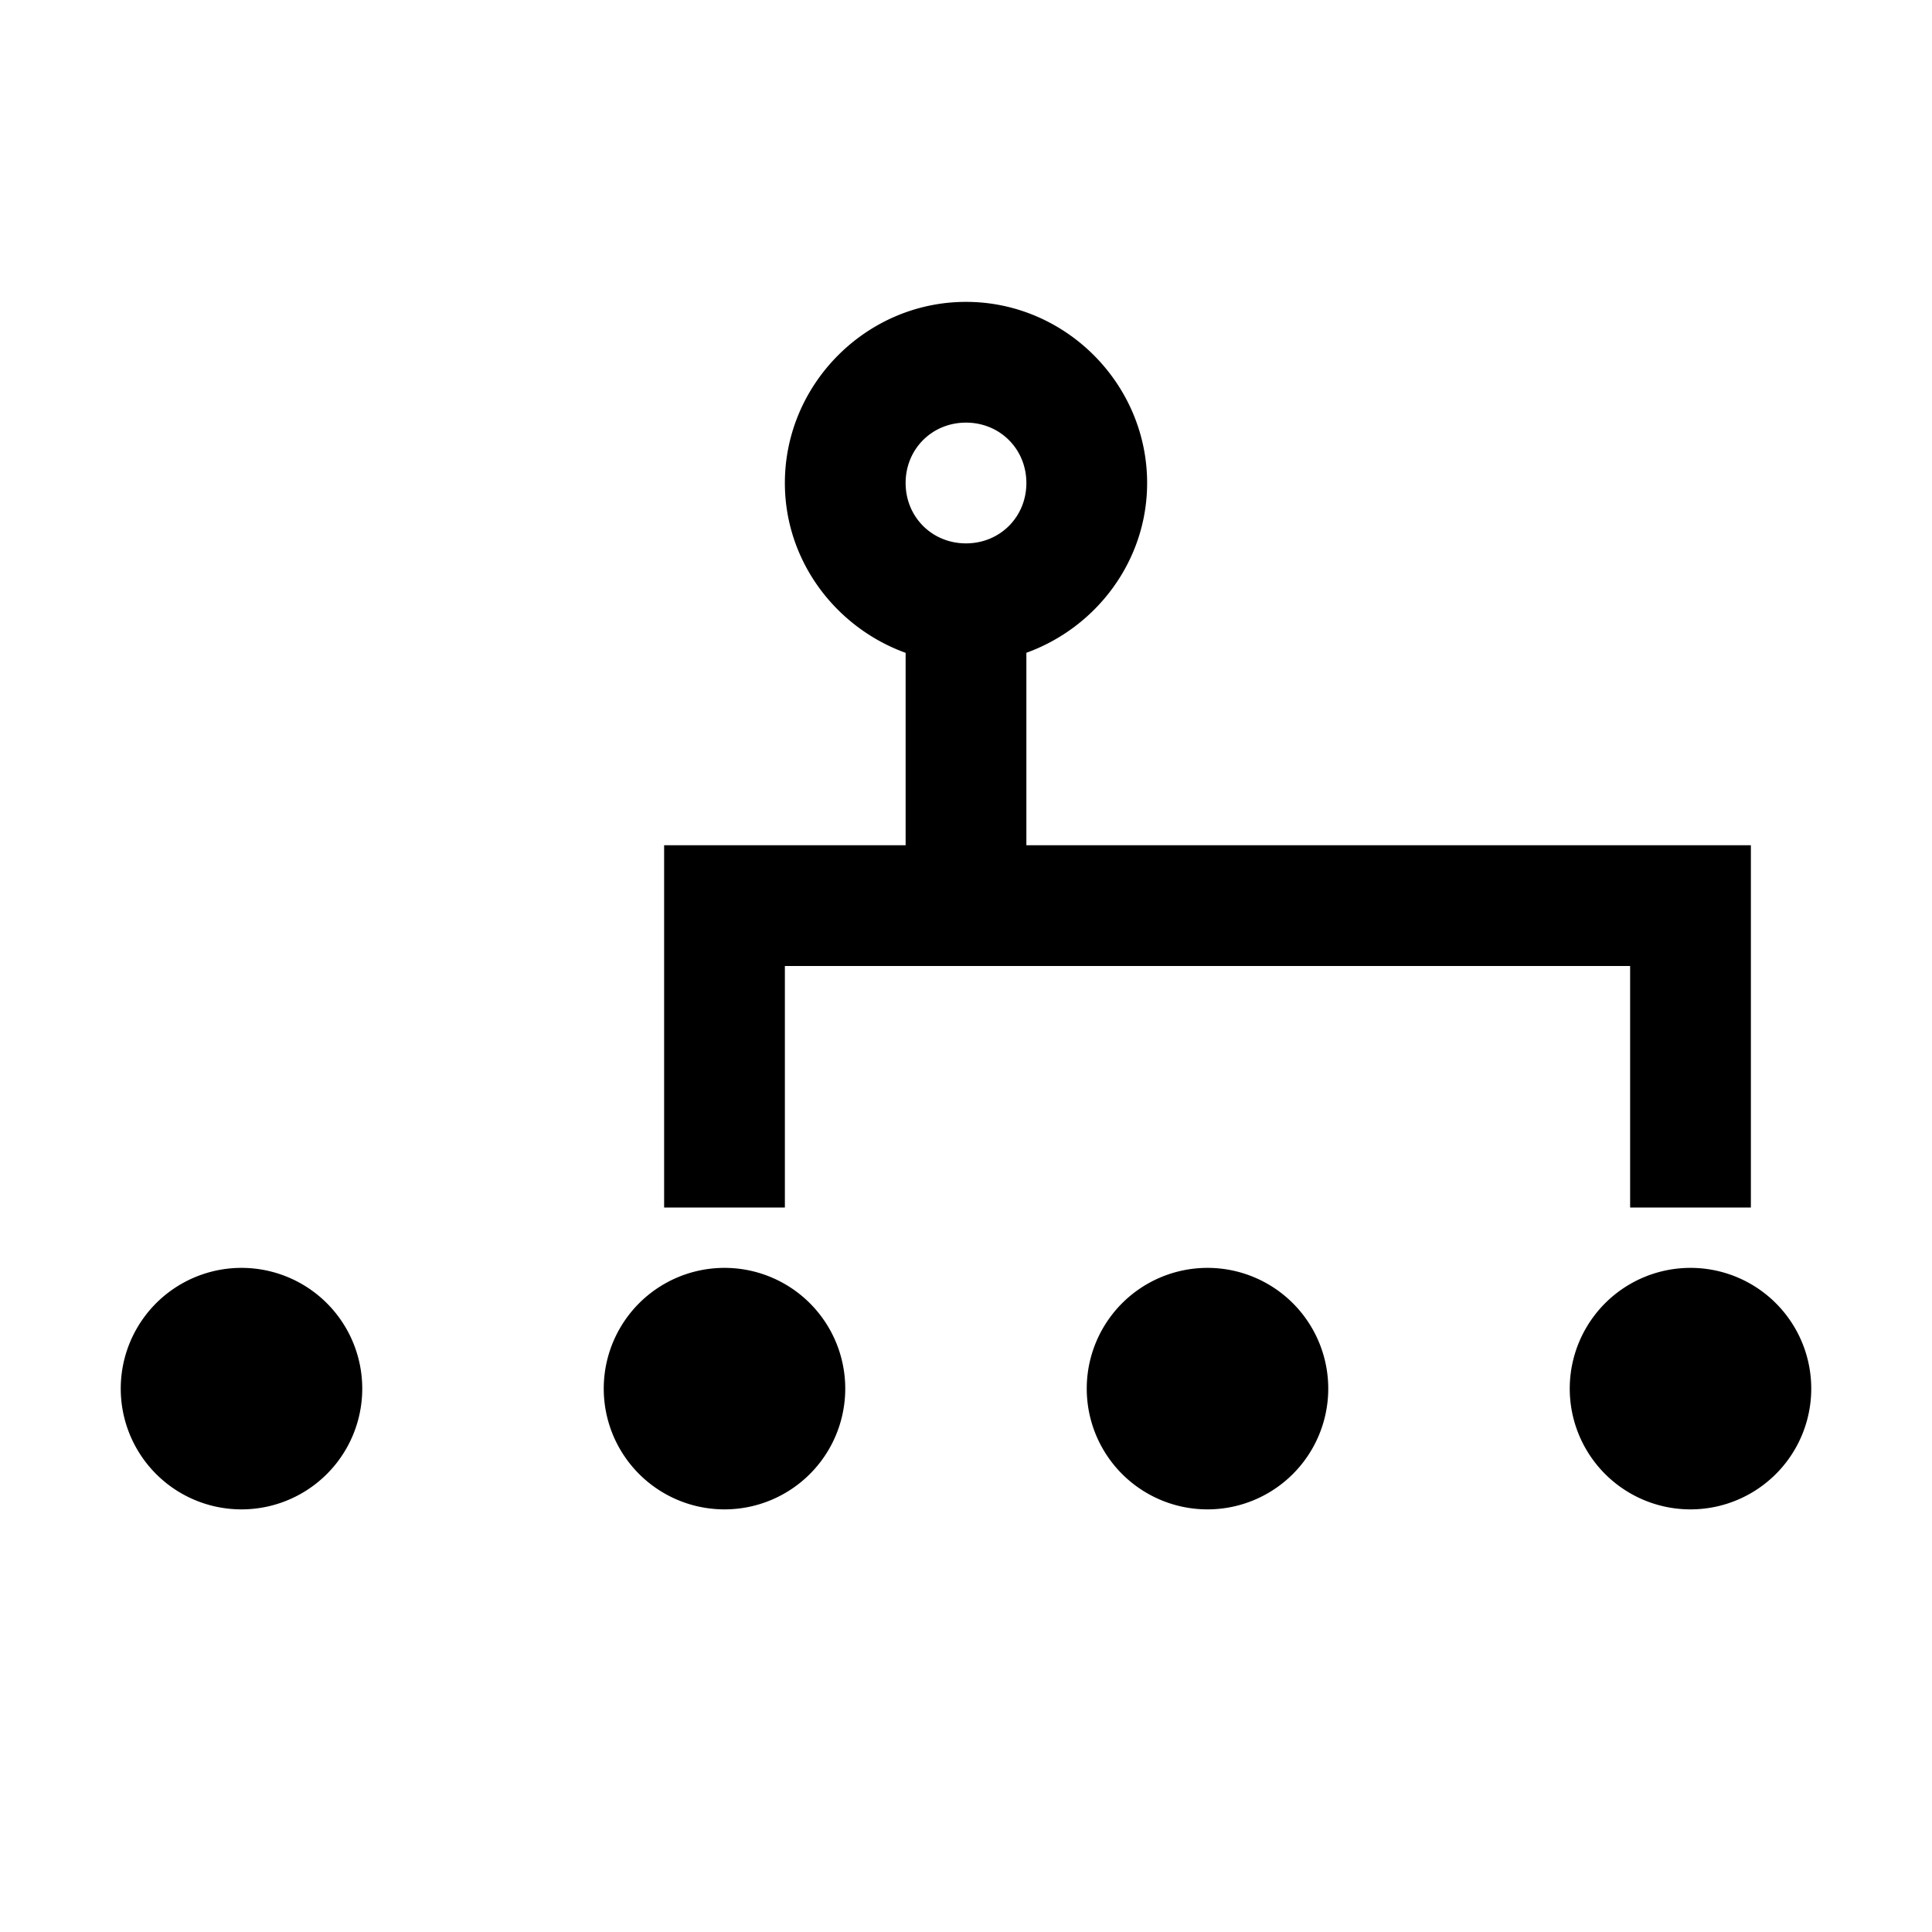
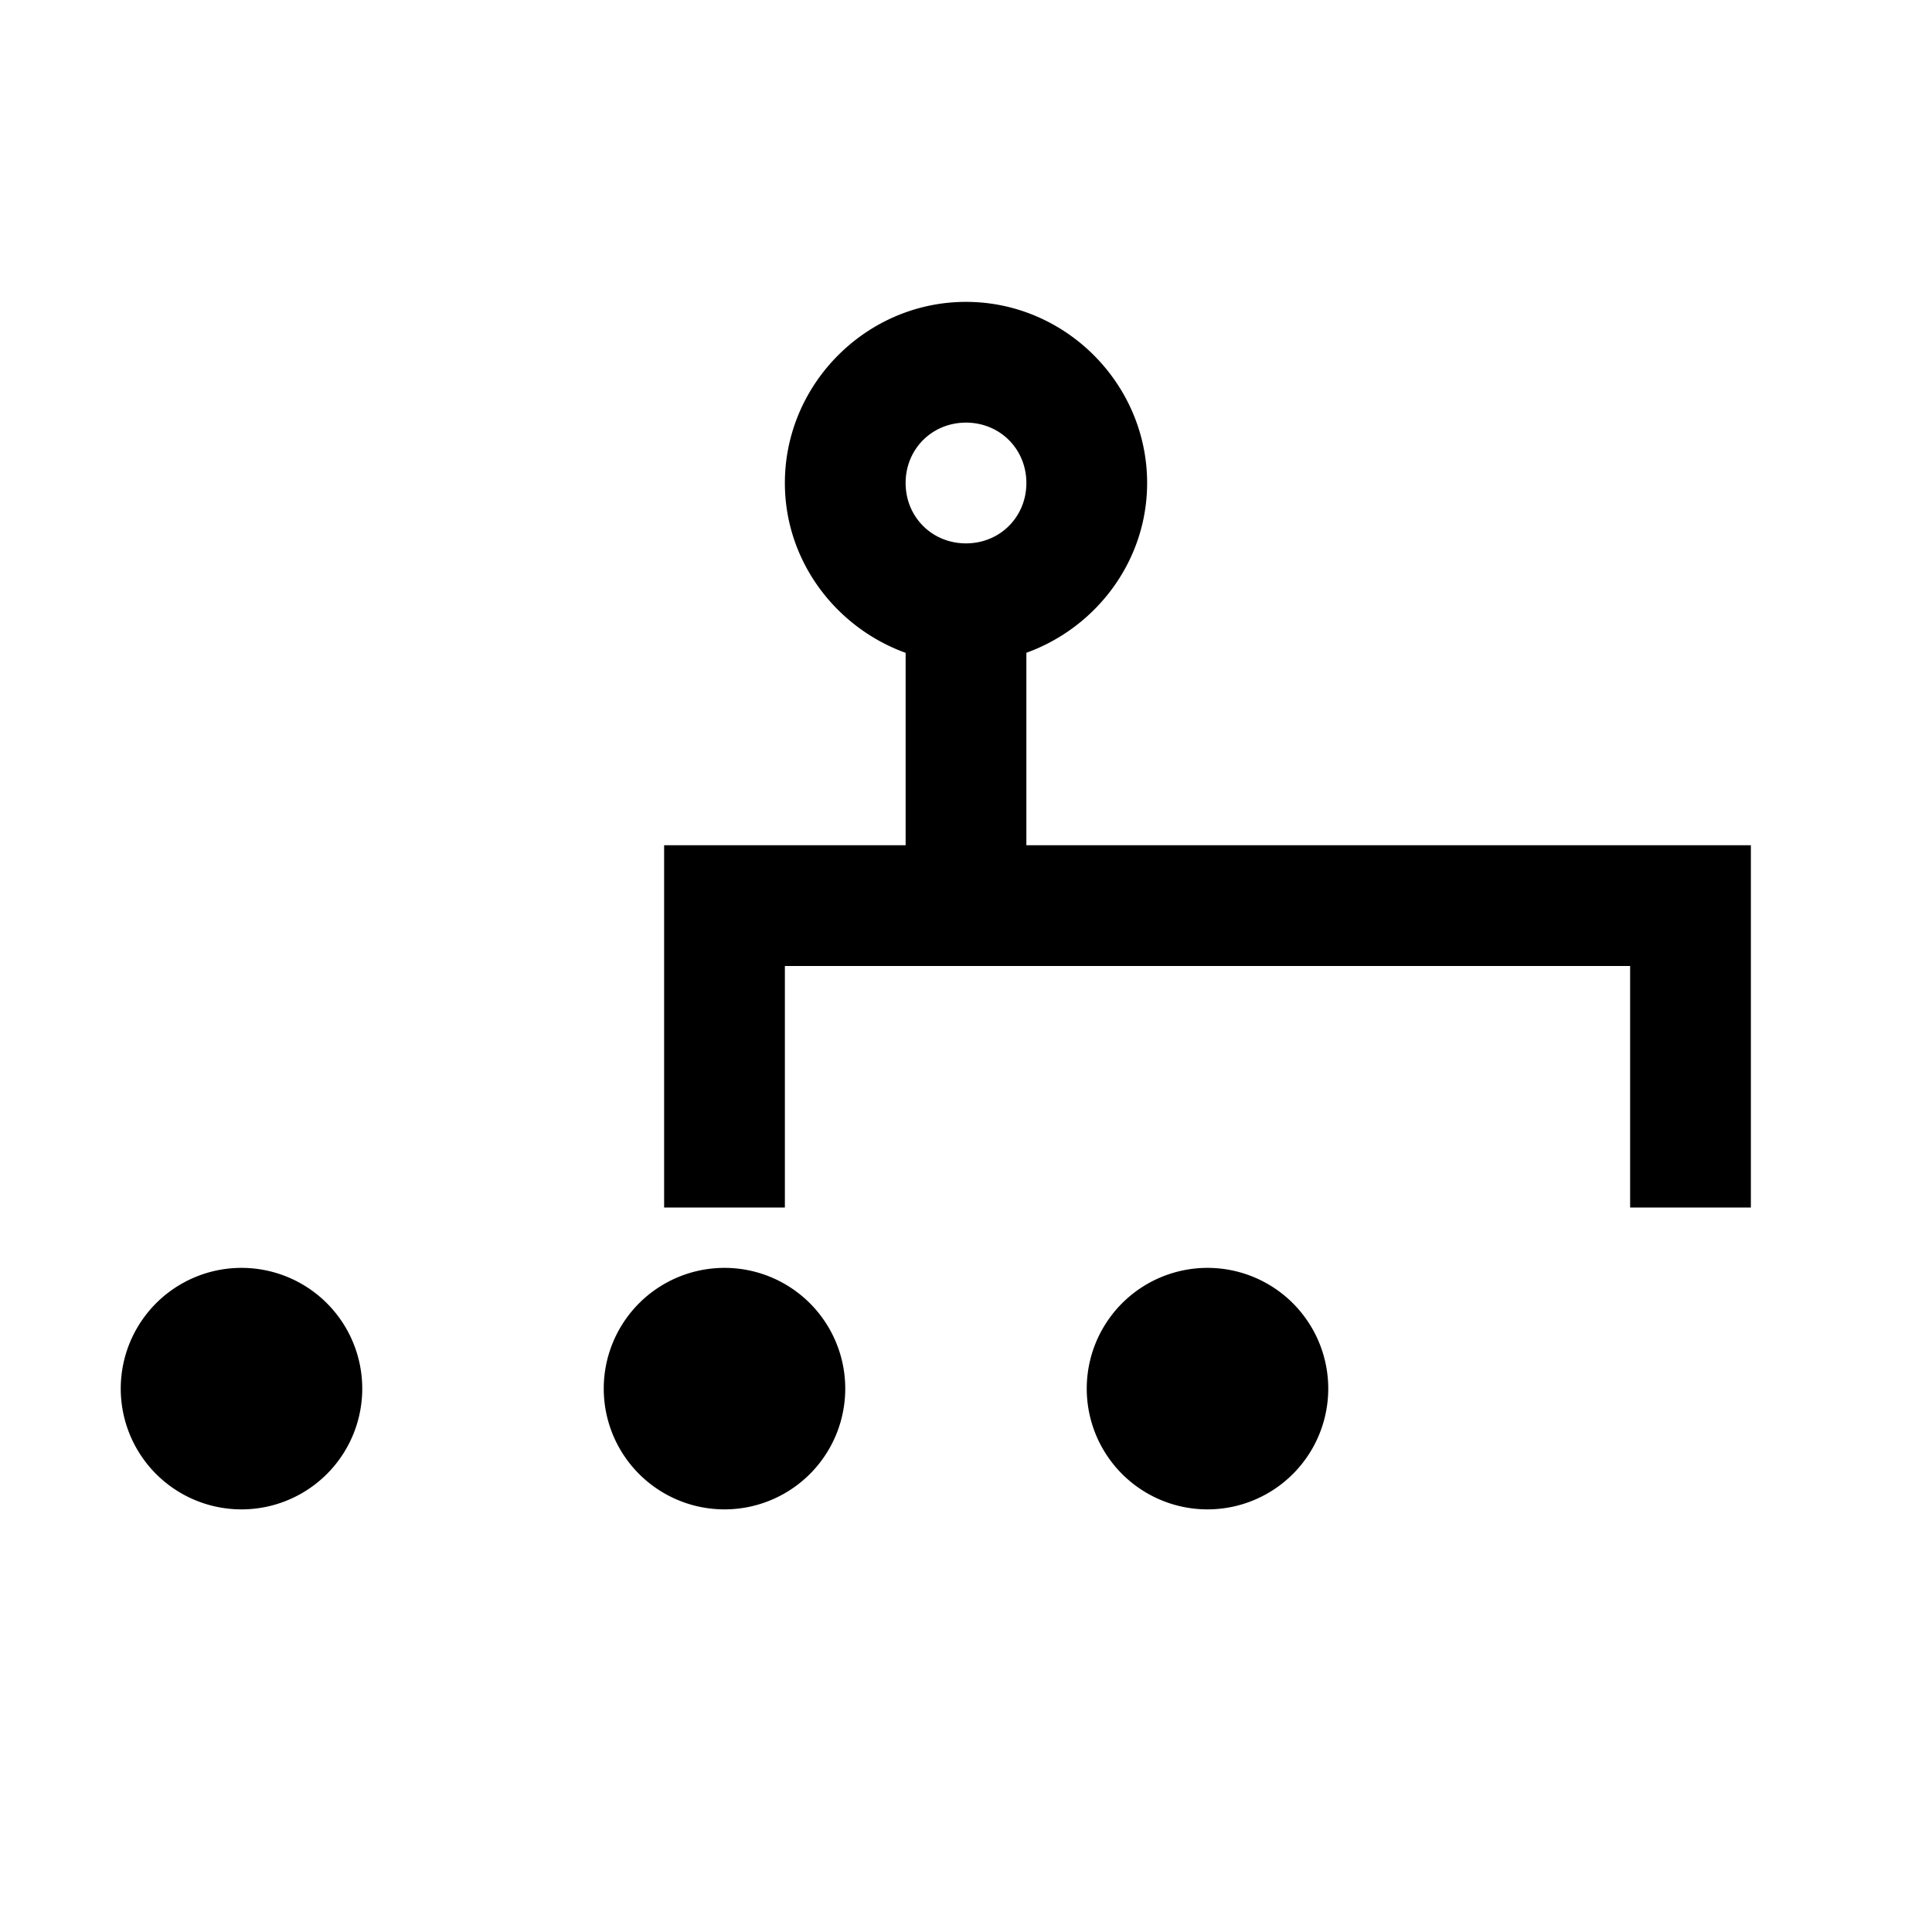
<svg xmlns="http://www.w3.org/2000/svg" viewBox="0 0 32 32">
-   <path d="M16 5c-1.645 0-3 1.355-3 3 0 1.293.844 2.395 2 2.813V14h-4v6h2v-4h14v4h2v-6H17v-3.188c1.156-.417 2-1.519 2-2.812 0-1.645-1.355-3-3-3zm0 2c.563 0 1 .438 1 1 0 .563-.438 1-1 1-.563 0-1-.438-1-1 0-.563.438-1 1-1zM4 21a1.999 1.999 0 1 0 0 4 1.999 1.999 0 1 0 0-4zm8 0a1.999 1.999 0 1 0 0 4 1.999 1.999 0 1 0 0-4zm8 0a1.999 1.999 0 1 0 0 4 1.999 1.999 0 1 0 0-4zm8 0a1.999 1.999 0 1 0 0 4 1.999 1.999 0 1 0 0-4z" />
+   <path d="M16 5c-1.645 0-3 1.355-3 3 0 1.293.844 2.395 2 2.813V14h-4v6h2v-4h14v4h2v-6H17v-3.188c1.156-.417 2-1.519 2-2.812 0-1.645-1.355-3-3-3zm0 2c.563 0 1 .438 1 1 0 .563-.438 1-1 1-.563 0-1-.438-1-1 0-.563.438-1 1-1zM4 21a1.999 1.999 0 1 0 0 4 1.999 1.999 0 1 0 0-4zm8 0a1.999 1.999 0 1 0 0 4 1.999 1.999 0 1 0 0-4za1.999 1.999 0 1 0 0 4 1.999 1.999 0 1 0 0-4zm8 0a1.999 1.999 0 1 0 0 4 1.999 1.999 0 1 0 0-4z" />
</svg>